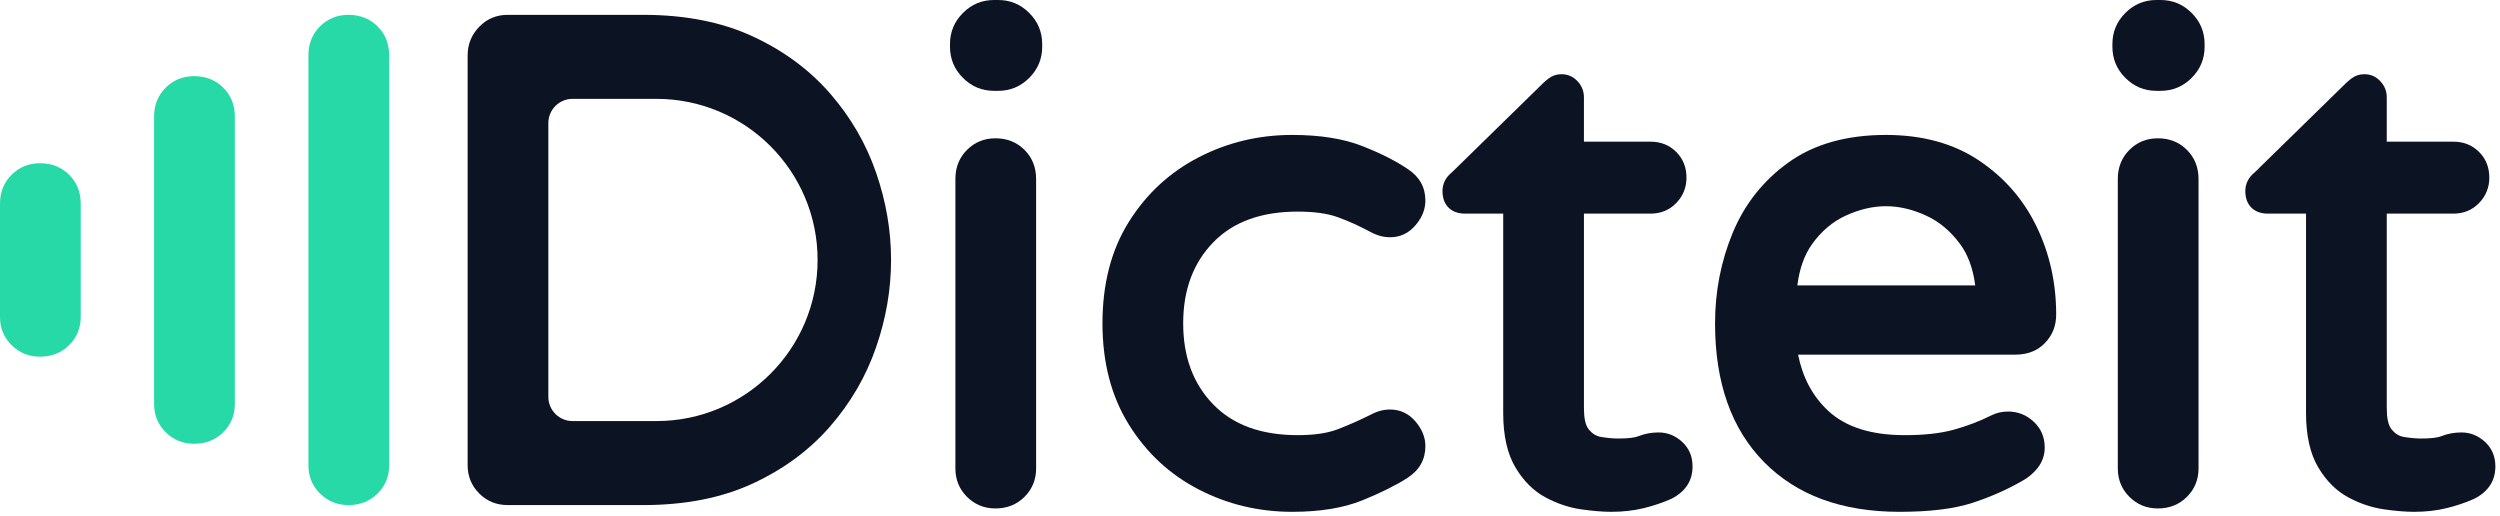
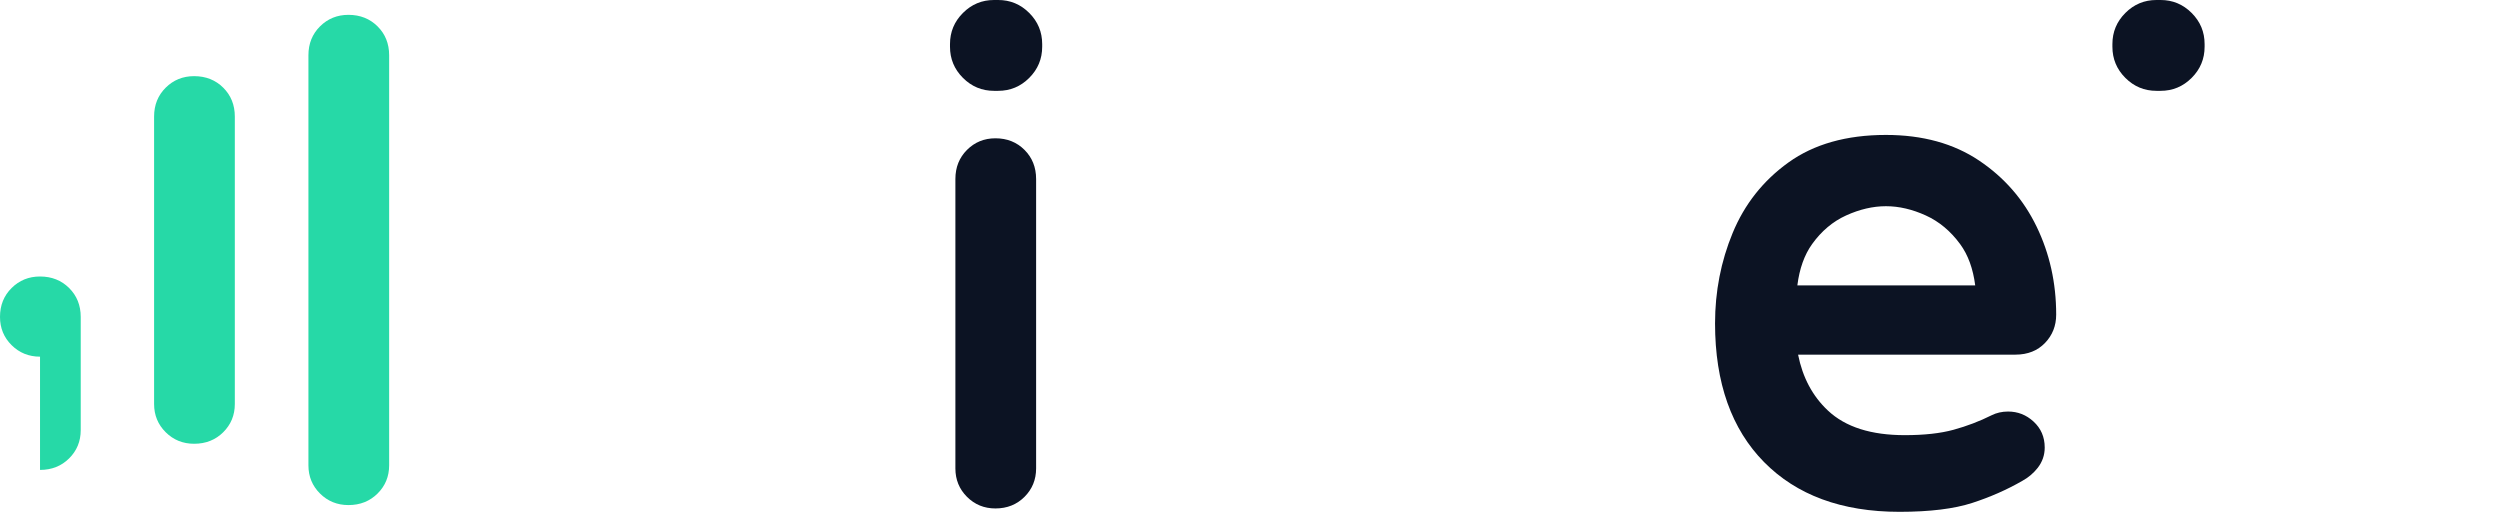
<svg xmlns="http://www.w3.org/2000/svg" width="100%" height="100%" viewBox="0 0 514 106" version="1.1" xml:space="preserve" style="fill-rule:evenodd;clip-rule:evenodd;stroke-linejoin:round;stroke-miterlimit:2;">
  <g>
-     <path d="M104.373,103.843c-2.315,0 -4.26,-0.801 -5.844,-2.385c-1.584,-1.584 -2.385,-3.529 -2.385,-5.844l-0,-84.195c-0,-2.295 0.789,-4.256 2.359,-5.886c1.59,-1.652 3.545,-2.481 5.87,-2.481l27.88,-0c8.644,-0 16.132,1.484 22.472,4.413c6.37,2.944 11.675,6.86 15.922,11.734c4.239,4.866 7.393,10.286 9.465,16.259c2.062,5.948 3.091,11.945 3.091,17.989c0,6.045 -1.029,12.042 -3.091,17.99c-2.072,5.973 -5.226,11.393 -9.465,16.259c-4.247,4.874 -9.552,8.789 -15.922,11.734c-6.34,2.929 -13.828,4.413 -22.472,4.413l-27.88,0Zm13.335,-17.273l17.268,-0c18.28,-0 33.122,-14.842 33.122,-33.123c0,-18.28 -14.842,-33.122 -33.122,-33.122l-17.268,0c-1.317,0 -2.581,0.524 -3.513,1.455c-0.931,0.932 -1.455,2.195 -1.455,3.513l0,56.309c0,1.318 0.524,2.581 1.455,3.513c0.932,0.931 2.196,1.455 3.513,1.455Z" style="fill:#0c1323;" />
    <path d="M204.658,104.537c-2.315,-0 -4.26,-0.802 -5.844,-2.385c-1.584,-1.584 -2.385,-3.529 -2.385,-5.844l-0,-59.505c-0,-2.421 0.811,-4.409 2.385,-5.983c1.584,-1.584 3.529,-2.385 5.844,-2.385c2.421,-0 4.409,0.811 5.982,2.385c1.574,1.574 2.385,3.562 2.385,5.983l0,59.505c0,2.315 -0.801,4.26 -2.385,5.844c-1.573,1.573 -3.561,2.385 -5.982,2.385Z" style="fill:#0c1323;" />
    <path d="M204.38,18.677c-2.487,0 -4.621,-0.885 -6.398,-2.662c-1.777,-1.777 -2.663,-3.911 -2.663,-6.399l0,-0.555c0,-2.488 0.886,-4.621 2.663,-6.398c1.777,-1.777 3.911,-2.663 6.398,-2.663l0.833,0c2.488,0 4.621,0.886 6.398,2.663c1.777,1.777 2.663,3.91 2.663,6.398l-0,0.555c-0,2.488 -0.886,4.622 -2.663,6.399c-1.777,1.777 -3.91,2.662 -6.398,2.662l-0.833,0Z" style="fill:#0c1323;" />
-     <path d="M265.689,105.23c-6.893,0 -13.299,-1.532 -19.221,-4.59c-5.962,-3.079 -10.753,-7.524 -14.369,-13.339c-3.604,-5.796 -5.432,-12.73 -5.432,-20.815c0,-8.184 1.831,-15.143 5.436,-20.891c3.615,-5.765 8.404,-10.185 14.365,-13.263c5.922,-3.058 12.328,-4.591 19.221,-4.591c5.747,0 10.541,0.778 14.388,2.288c3.807,1.493 6.912,3.066 9.324,4.704c2.463,1.608 3.658,3.791 3.658,6.508c0,1.732 -0.635,3.421 -1.995,5.029c-1.427,1.686 -3.188,2.507 -5.263,2.507c-1.332,-0 -2.67,-0.348 -3.993,-1.07c-2.313,-1.246 -4.581,-2.27 -6.805,-3.07c-2.136,-0.769 -4.873,-1.131 -8.204,-1.131c-7.424,-0 -13.23,2.065 -17.369,6.332c-4.137,4.265 -6.166,9.824 -6.166,16.648c-0,6.824 2.029,12.383 6.166,16.648c4.139,4.267 9.945,6.332 17.369,6.332c3.318,0 6.044,-0.38 8.171,-1.188c2.243,-0.852 4.531,-1.862 6.856,-3.023c1.324,-0.717 2.652,-1.06 3.975,-1.06c2.075,0 3.836,0.821 5.263,2.507c1.36,1.608 1.995,3.297 1.995,5.029c0,2.724 -1.202,4.911 -3.678,6.52c-0.004,0.003 -0.008,0.006 -0.012,0.008c-2.396,1.534 -5.485,3.073 -9.271,4.607c-3.853,1.561 -8.654,2.364 -14.409,2.364Z" style="fill:#0c1323;" />
-     <path d="M331.297,105.23c-1.743,0 -3.802,-0.166 -6.176,-0.505c-2.487,-0.355 -4.924,-1.163 -7.31,-2.432c-2.474,-1.316 -4.571,-3.378 -6.255,-6.22c-1.629,-2.75 -2.497,-6.455 -2.497,-11.139l-0,-41.012l-7.861,-0c-1.519,-0 -2.622,-0.482 -3.382,-1.241c-0.759,-0.759 -1.241,-1.863 -1.241,-3.382c0,-1.495 0.611,-2.796 1.92,-3.85c0,-0 18.786,-18.372 18.786,-18.372c0.224,-0.223 0.581,-0.53 1.076,-0.915c0.765,-0.596 1.655,-0.904 2.676,-0.904c1.318,-0 2.432,0.488 3.337,1.476c0.86,0.938 1.286,2.034 1.286,3.285l-0,9.109l13.686,0c2.145,0 3.901,0.72 5.289,2.108c1.388,1.388 2.108,3.144 2.108,5.289c0,2.013 -0.693,3.742 -2.077,5.188c-1.395,1.459 -3.163,2.209 -5.32,2.209l-13.686,-0l-0,39.902c-0,2.077 0.268,3.612 1.055,4.542c0.688,0.813 1.506,1.316 2.475,1.472c1.315,0.212 2.481,0.322 3.498,0.322c1.891,-0 3.295,-0.133 4.2,-0.488c1.291,-0.505 2.664,-0.761 4.123,-0.761c1.791,0 3.397,0.625 4.804,1.904c1.435,1.304 2.176,2.99 2.176,5.077c0,2.881 -1.377,5.113 -4.258,6.616c-0.037,0.02 -0.074,0.038 -0.112,0.054c-1.769,0.787 -3.661,1.427 -5.676,1.918c-2.041,0.498 -4.255,0.75 -6.644,0.75Z" style="fill:#0c1323;" />
    <path d="M390.525,105.23c-11.896,0 -21.159,-3.455 -27.839,-10.232c-6.666,-6.763 -10.073,-16.25 -10.073,-28.512c0,-6.556 1.208,-12.75 3.618,-18.583c2.457,-5.945 6.29,-10.784 11.498,-14.519c5.205,-3.731 11.871,-5.643 20.022,-5.643c7.561,0 13.934,1.775 19.138,5.261c5.201,3.484 9.151,8.023 11.85,13.618c2.671,5.535 4.012,11.556 4.012,18.063c-0,2.304 -0.773,4.239 -2.289,5.816c-1.517,1.577 -3.531,2.413 -6.079,2.413c-0,-0 -44.698,-0 -44.698,-0c0.927,4.668 2.951,8.499 6.113,11.477c3.655,3.442 8.952,5.077 15.837,5.077c3.953,0 7.293,-0.361 10.016,-1.108c2.74,-0.751 5.346,-1.745 7.821,-2.982c1.004,-0.502 2.13,-0.765 3.385,-0.765c1.991,0 3.734,0.68 5.227,2.048c1.53,1.403 2.309,3.182 2.309,5.349c-0,1.568 -0.488,2.973 -1.468,4.214c-0.854,1.081 -1.903,1.966 -3.153,2.651c-3.163,1.819 -6.588,3.329 -10.277,4.526c-3.713,1.206 -8.701,1.831 -14.97,1.831Zm-20.989,-46.557c0,0 36.567,0 36.567,0c-0.438,-3.412 -1.455,-6.247 -3.101,-8.488c-1.959,-2.668 -4.306,-4.636 -7.057,-5.886c-2.774,-1.261 -5.504,-1.903 -8.194,-1.903c-2.69,0 -5.419,0.642 -8.194,1.903c-2.743,1.247 -5.064,3.209 -6.976,5.87c-1.614,2.245 -2.612,5.085 -3.045,8.504Z" style="fill:#0c1323;" />
-     <path d="M443.65,104.537c-2.315,-0 -4.26,-0.802 -5.844,-2.385c-1.583,-1.584 -2.385,-3.529 -2.385,-5.844l0,-59.505c0,-2.421 0.812,-4.409 2.385,-5.983c1.584,-1.584 3.529,-2.385 5.844,-2.385c2.421,-0 4.409,0.811 5.983,2.385c1.573,1.574 2.385,3.562 2.385,5.983l-0,59.505c-0,2.315 -0.802,4.26 -2.385,5.844c-1.574,1.573 -3.562,2.385 -5.983,2.385Z" style="fill:#0c1323;" />
    <path d="M443.373,18.677c-2.488,0 -4.622,-0.885 -6.399,-2.662c-1.777,-1.777 -2.663,-3.911 -2.663,-6.399l0,-0.555c0,-2.488 0.886,-4.621 2.663,-6.398c1.777,-1.777 3.911,-2.663 6.399,-2.663l0.832,0c2.488,0 4.621,0.886 6.398,2.663c1.778,1.777 2.663,3.91 2.663,6.398l0,0.555c0,2.488 -0.885,4.622 -2.663,6.399c-1.777,1.777 -3.91,2.662 -6.398,2.662l-0.832,0Z" style="fill:#0c1323;" />
-     <path d="M496.359,105.23c-1.744,0 -3.803,-0.166 -6.176,-0.505c-2.487,-0.355 -4.925,-1.163 -7.31,-2.432c-2.474,-1.316 -4.571,-3.378 -6.256,-6.22c-1.629,-2.75 -2.497,-6.455 -2.497,-11.139l0,-41.012l-7.861,-0c-1.518,-0 -2.622,-0.482 -3.381,-1.241c-0.76,-0.759 -1.241,-1.863 -1.241,-3.382c-0,-1.495 0.611,-2.796 1.92,-3.85c-0,-0 18.786,-18.372 18.786,-18.372c0.224,-0.223 0.58,-0.53 1.075,-0.915c0.766,-0.596 1.656,-0.904 2.676,-0.904c1.318,-0 2.432,0.488 3.338,1.476c0.86,0.938 1.285,2.034 1.285,3.285l0,9.109l13.687,0c2.145,0 3.901,0.72 5.289,2.108c1.388,1.388 2.108,3.144 2.108,5.289c-0,2.013 -0.694,3.742 -2.077,5.188c-1.396,1.459 -3.164,2.209 -5.32,2.209l-13.687,-0l0,39.902c0,2.077 0.268,3.612 1.056,4.542c0.688,0.813 1.506,1.316 2.475,1.472c1.314,0.212 2.48,0.322 3.498,0.322c1.89,-0 3.294,-0.133 4.2,-0.488c1.29,-0.505 2.664,-0.761 4.122,-0.761c1.792,0 3.397,0.625 4.805,1.904c1.434,1.304 2.176,2.99 2.176,5.077c-0,2.881 -1.378,5.113 -4.258,6.616c-0.037,0.02 -0.075,0.038 -0.112,0.054c-1.77,0.787 -3.662,1.427 -5.677,1.918c-2.04,0.498 -4.254,0.75 -6.643,0.75Z" style="fill:#0c1323;" />
  </g>
  <path d="M39.911,91.238c-2.315,0 -4.26,-0.796 -5.844,-2.369c-1.583,-1.572 -2.385,-3.504 -2.385,-5.803l0,-59.099c0,-2.405 0.812,-4.379 2.385,-5.942c1.584,-1.572 3.529,-2.368 5.844,-2.368c2.421,-0 4.409,0.805 5.983,2.368c1.573,1.563 2.385,3.537 2.385,5.942l-0,59.099c-0,2.299 -0.802,4.231 -2.385,5.803c-1.574,1.563 -3.562,2.369 -5.983,2.369Z" style="fill:#26d9a7;" />
  <path d="M71.642,103.843c-2.315,0 -4.26,-0.796 -5.844,-2.369c-1.584,-1.572 -2.385,-3.504 -2.385,-5.803l-0,-84.309c-0,-2.405 0.811,-4.379 2.385,-5.942c1.584,-1.572 3.529,-2.368 5.844,-2.368c2.421,-0 4.408,0.805 5.982,2.368c1.574,1.563 2.385,3.537 2.385,5.942l0,84.309c0,2.299 -0.801,4.231 -2.385,5.803c-1.574,1.563 -3.561,2.369 -5.982,2.369Z" style="fill:#26d9a7;" />
-   <path d="M8.229,73.331c-2.315,0 -4.26,-0.796 -5.844,-2.369c-1.584,-1.573 -2.385,-3.505 -2.385,-5.804l-0,-23.284c-0,-2.404 0.811,-4.378 2.385,-5.941c1.584,-1.573 3.529,-2.369 5.844,-2.369c2.421,-0 4.409,0.806 5.982,2.369c1.574,1.563 2.386,3.537 2.386,5.941l-0,23.284c-0,2.299 -0.802,4.231 -2.386,5.804c-1.573,1.563 -3.561,2.369 -5.982,2.369Z" style="fill:#26d9a7;" />
+   <path d="M8.229,73.331c-2.315,0 -4.26,-0.796 -5.844,-2.369c-1.584,-1.573 -2.385,-3.505 -2.385,-5.804c-0,-2.404 0.811,-4.378 2.385,-5.941c1.584,-1.573 3.529,-2.369 5.844,-2.369c2.421,-0 4.409,0.806 5.982,2.369c1.574,1.563 2.386,3.537 2.386,5.941l-0,23.284c-0,2.299 -0.802,4.231 -2.386,5.804c-1.573,1.563 -3.561,2.369 -5.982,2.369Z" style="fill:#26d9a7;" />
</svg>